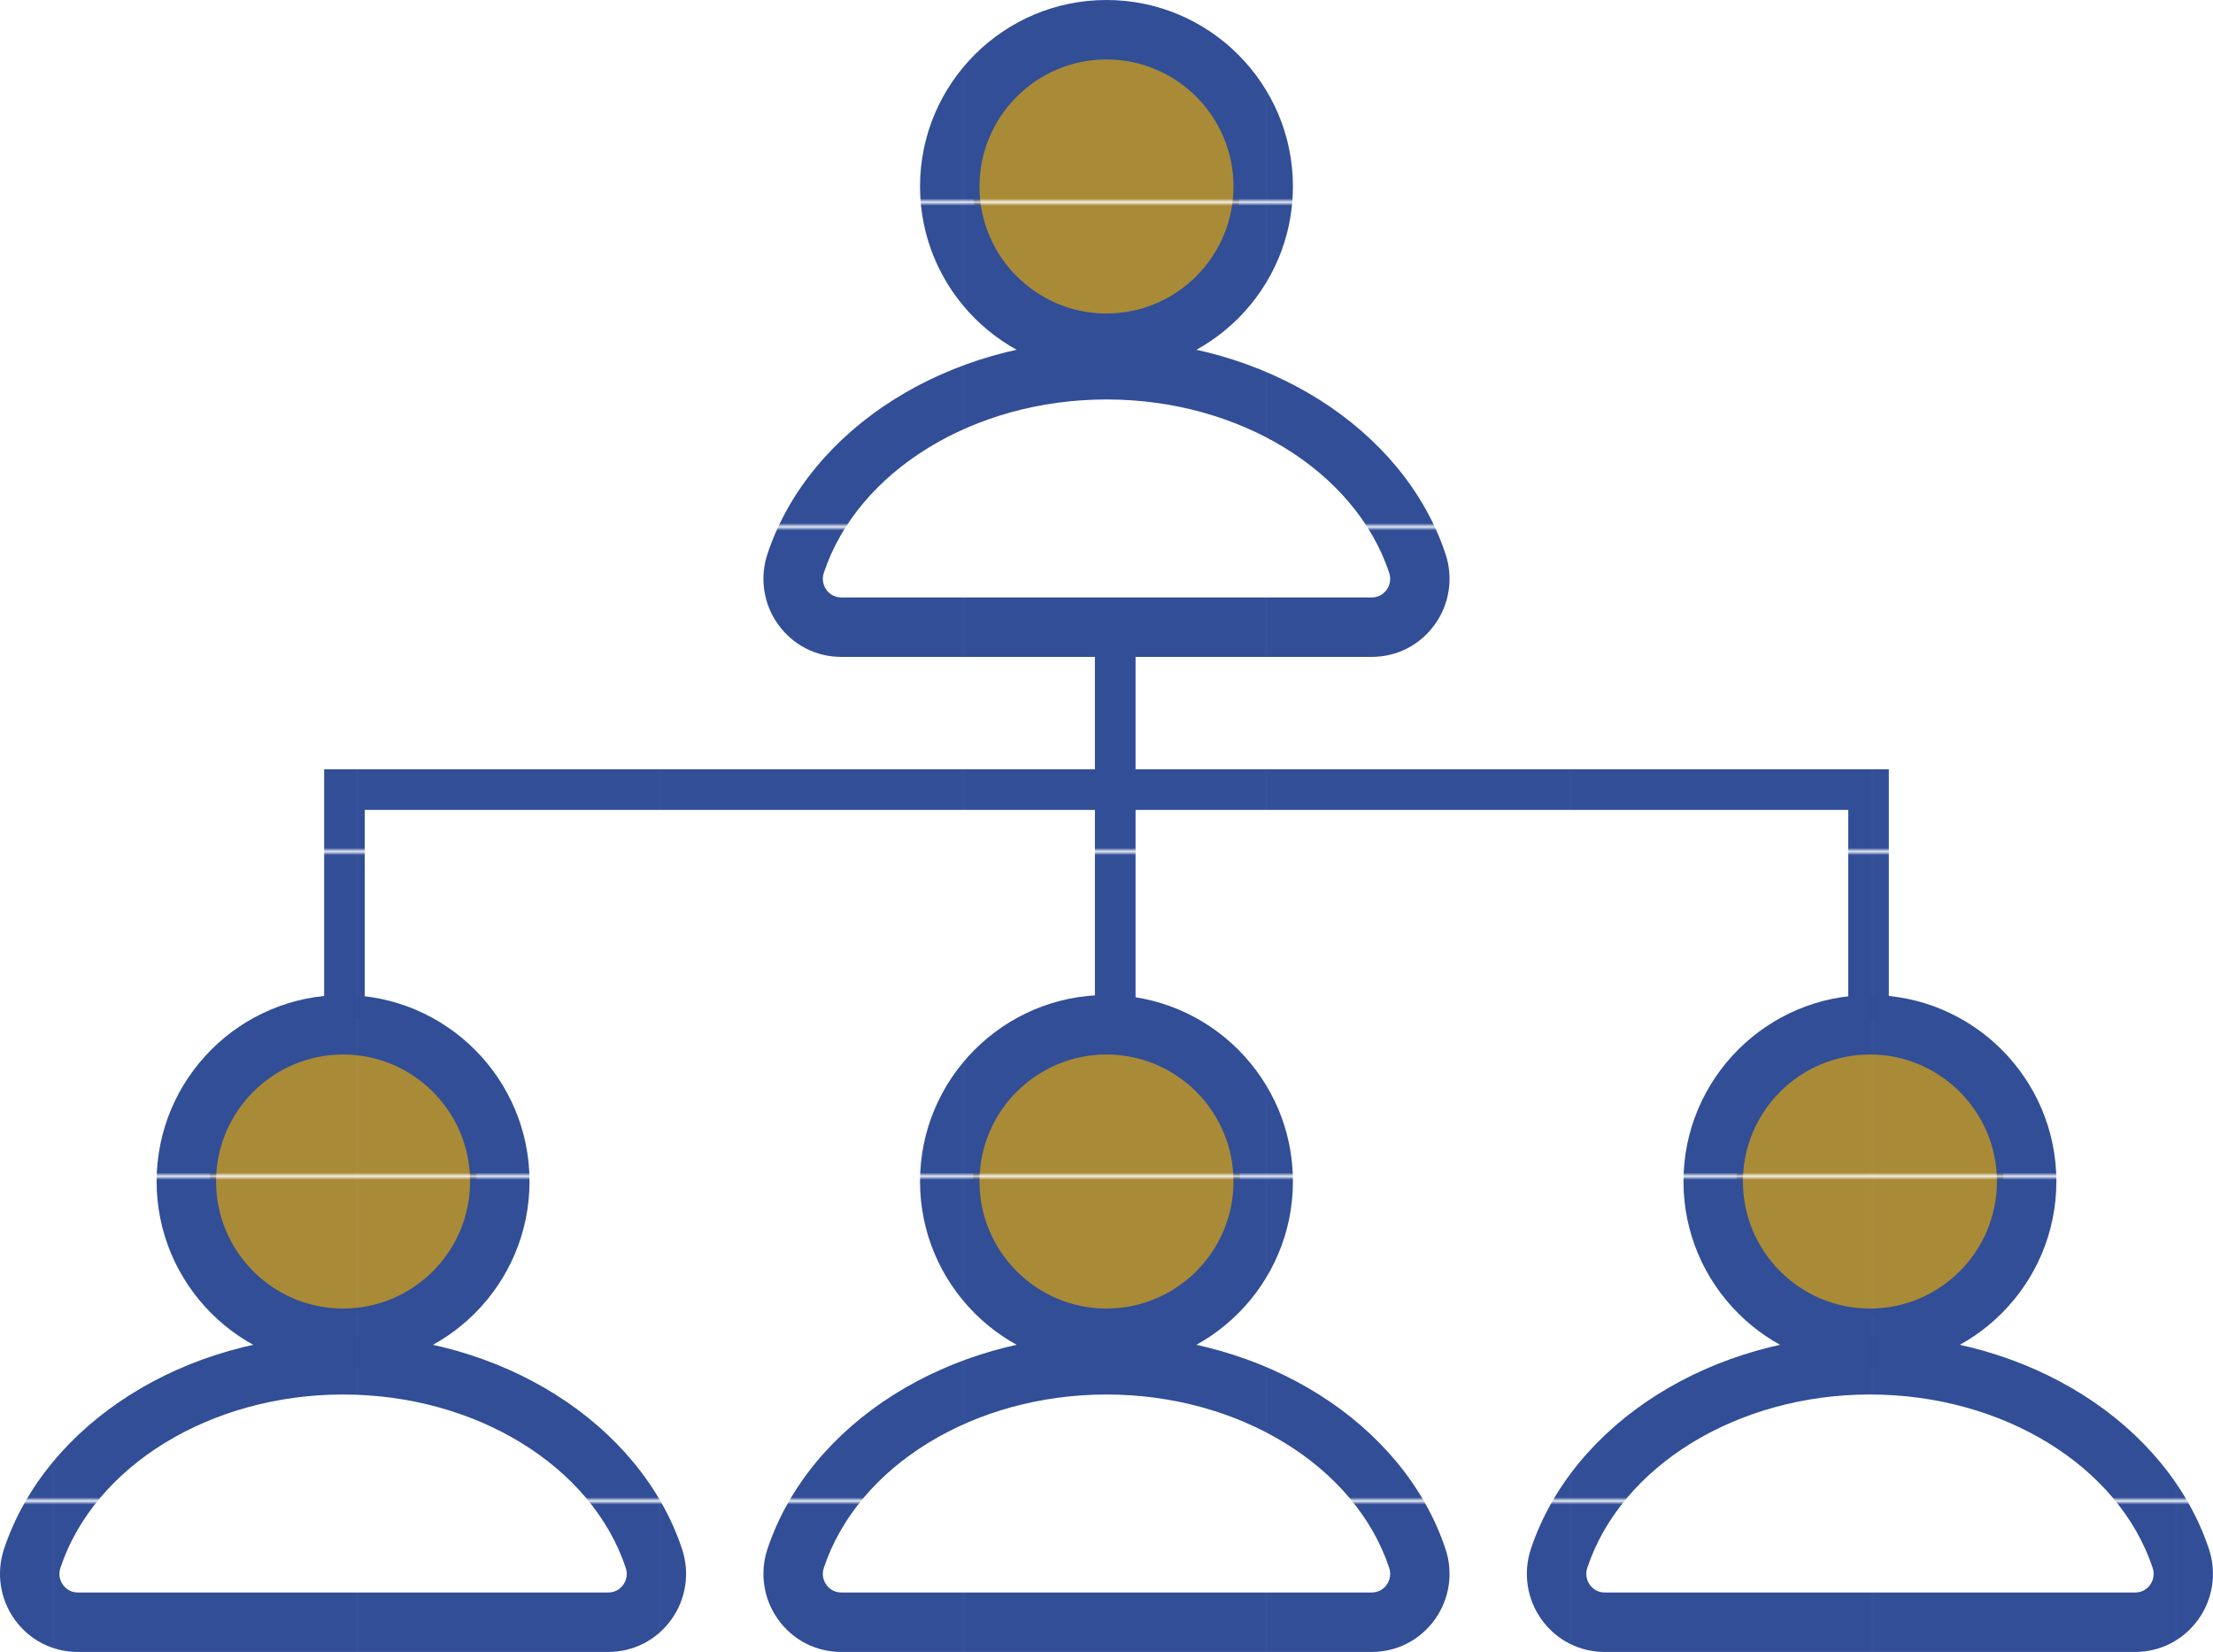
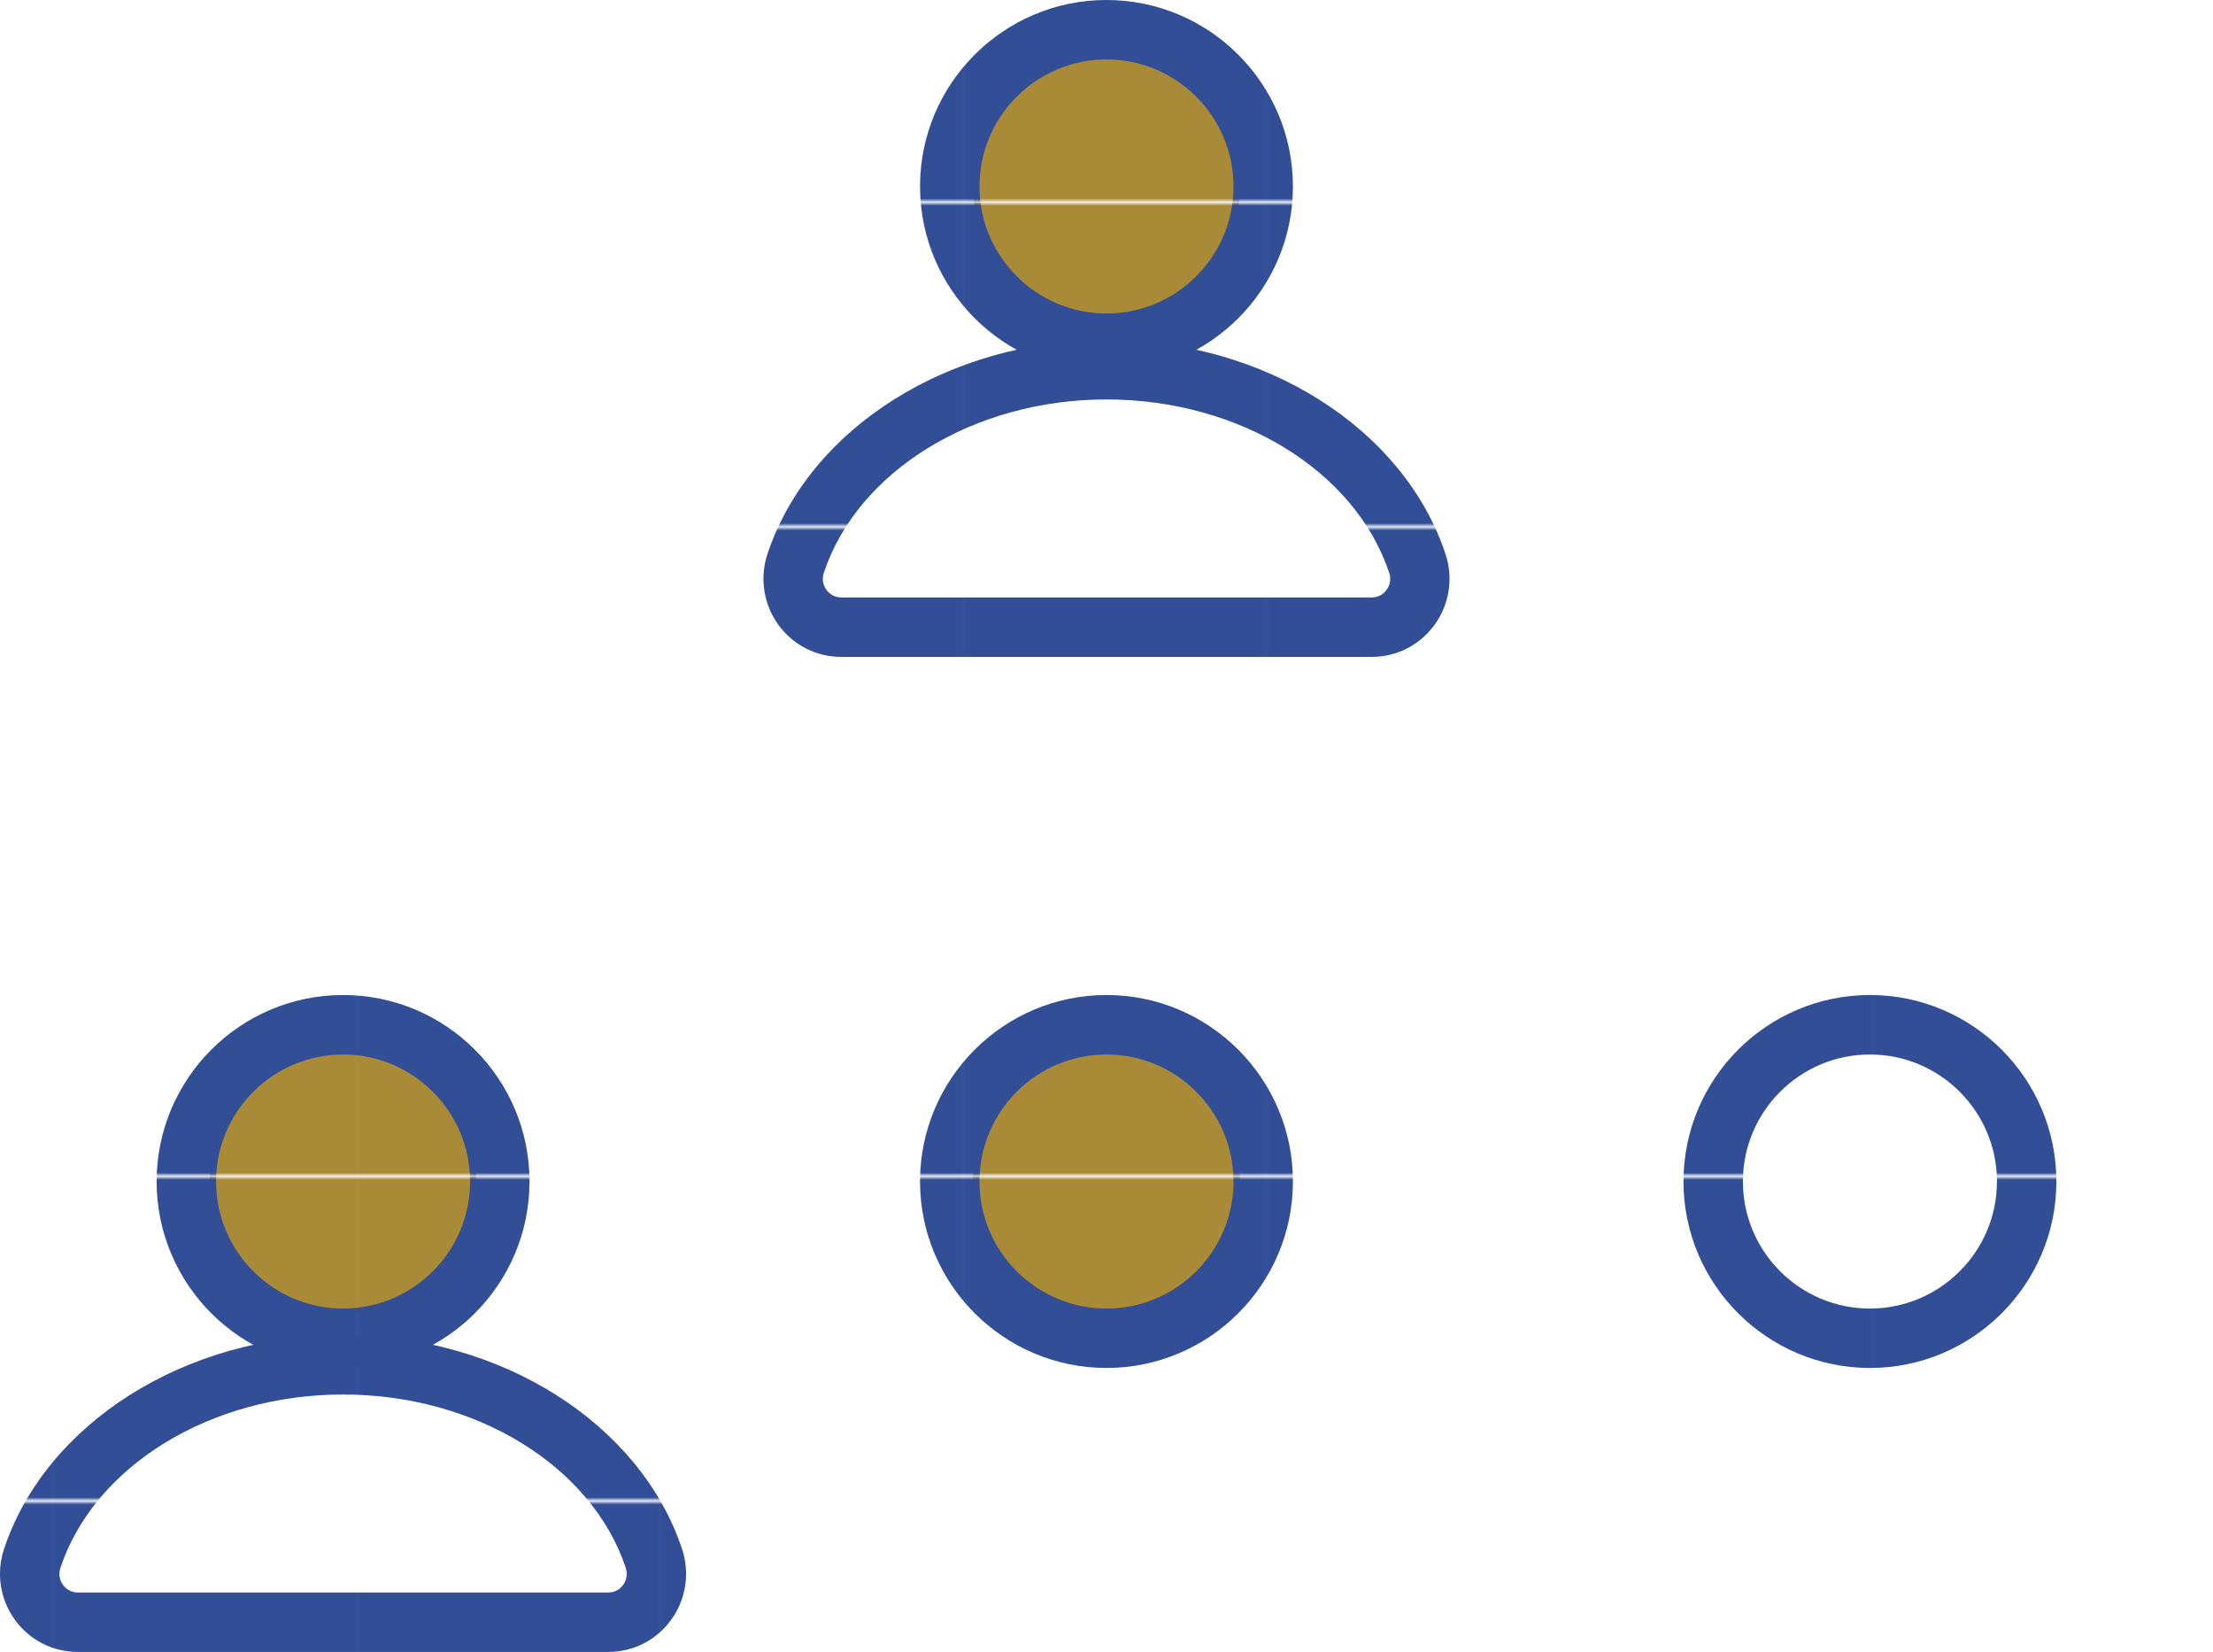
<svg xmlns="http://www.w3.org/2000/svg" id="a" viewBox="0 0 620.29 462.97">
  <defs>
    <style>.d{fill:url(#c);}.e{fill:#314e97;}.f{fill:url(#b);}.g{fill:none;}.h{fill:#a98a37;}</style>
    <pattern id="b" x="0" y="0" width="84.98" height="90.11" patternTransform="translate(-324.48 -124.86)" patternUnits="userSpaceOnUse" viewBox="0 0 84.98 90.11">
      <g>
-         <rect class="g" y="0" width="84.98" height="90.11" />
        <rect class="e" x="0" y="0" width="84.98" height="90.11" />
      </g>
    </pattern>
    <pattern id="c" x="0" y="0" width="84.98" height="90.11" patternTransform="translate(-324.48 -124.86)" patternUnits="userSpaceOnUse" viewBox="0 0 84.98 90.11">
      <g>
        <rect class="g" x="0" y="0" width="84.98" height="90.11" />
        <rect class="h" x="0" y="0" width="84.98" height="90.11" />
      </g>
    </pattern>
  </defs>
  <g>
    <path class="f" d="M384.45,184.1H235.84c-7.1,0-13.56-3.3-17.72-9.07-4.11-5.69-5.23-13.07-3.02-19.74,11.75-35.33,50.83-60,95.04-60s83.29,24.67,95.04,60c2.22,6.67,1.09,14.05-3.02,19.74-4.16,5.76-10.61,9.07-17.72,9.07Zm-74.31-72.15c-37.13,0-69.72,19.99-79.23,48.6-.77,2.31,.25,4.08,.72,4.74,.58,.8,1.9,2.15,4.21,2.15h148.62c2.31,0,3.63-1.35,4.21-2.15,.47-.65,1.49-2.43,.72-4.74-9.52-28.61-42.1-48.6-79.23-48.6Z" />
    <g>
      <circle class="d" cx="310.14" cy="52.26" r="37.38" />
      <path class="f" d="M310.14,104.51c-28.81,0-52.26-23.44-52.26-52.26S281.33,0,310.14,0s52.26,23.44,52.26,52.26-23.44,52.26-52.26,52.26Zm0-87.85c-19.63,0-35.6,15.97-35.6,35.6s15.97,35.6,35.6,35.6,35.6-15.97,35.6-35.6-15.97-35.6-35.6-35.6Z" />
    </g>
  </g>
  <g>
    <g>
      <path class="f" d="M170.47,462.97H21.85c-7.1,0-13.56-3.3-17.72-9.07-4.11-5.69-5.23-13.07-3.02-19.74,11.75-35.33,50.83-60,95.04-60s83.29,24.67,95.04,60c2.22,6.67,1.09,14.05-3.02,19.74-4.16,5.76-10.61,9.07-17.72,9.07Zm-74.31-72.15c-37.13,0-69.72,19.99-79.23,48.6-.77,2.31,.25,4.08,.72,4.74,.58,.8,1.9,2.15,4.21,2.15H170.47c2.31,0,3.63-1.35,4.21-2.15,.47-.65,1.49-2.43,.72-4.74-9.52-28.61-42.1-48.6-79.23-48.6Z" />
      <g>
        <circle class="d" cx="96.16" cy="331.12" r="37.38" />
        <path class="f" d="M96.16,383.38c-28.81,0-52.26-23.44-52.26-52.26s23.44-52.26,52.26-52.26,52.26,23.44,52.26,52.26-23.44,52.26-52.26,52.26Zm0-87.85c-19.63,0-35.6,15.97-35.6,35.6s15.97,35.6,35.6,35.6,35.6-15.97,35.6-35.6-15.97-35.6-35.6-35.6Z" />
      </g>
    </g>
    <g>
-       <path class="f" d="M384.45,462.97H235.84c-7.1,0-13.56-3.3-17.72-9.07-4.11-5.69-5.23-13.07-3.02-19.74,11.75-35.33,50.83-60,95.04-60s83.29,24.67,95.04,60c2.22,6.67,1.09,14.05-3.02,19.74-4.16,5.76-10.61,9.07-17.72,9.07Zm-74.31-72.15c-37.13,0-69.72,19.99-79.23,48.6-.77,2.31,.25,4.08,.72,4.74,.58,.8,1.9,2.15,4.21,2.15h148.62c2.31,0,3.63-1.35,4.21-2.15,.47-.65,1.49-2.43,.72-4.74-9.52-28.61-42.1-48.6-79.23-48.6Z" />
      <g>
        <circle class="d" cx="310.14" cy="331.12" r="37.38" />
        <path class="f" d="M310.14,383.38c-28.81,0-52.26-23.44-52.26-52.26s23.44-52.26,52.26-52.26,52.26,23.44,52.26,52.26-23.44,52.26-52.26,52.26Zm0-87.85c-19.63,0-35.6,15.97-35.6,35.6s15.97,35.6,35.6,35.6,35.6-15.97,35.6-35.6-15.97-35.6-35.6-35.6Z" />
      </g>
    </g>
    <g>
-       <path class="f" d="M598.44,462.97h-148.62c-7.1,0-13.56-3.3-17.72-9.07-4.11-5.69-5.23-13.07-3.02-19.74,11.75-35.33,50.83-60,95.04-60s83.29,24.67,95.04,60c2.22,6.67,1.09,14.05-3.02,19.74-4.16,5.76-10.61,9.07-17.72,9.07Zm-74.31-72.15c-37.13,0-69.72,19.99-79.23,48.6-.77,2.31,.25,4.08,.72,4.74,.58,.8,1.9,2.15,4.21,2.15h148.62c2.31,0,3.63-1.35,4.21-2.15,.47-.65,1.49-2.43,.72-4.74-9.52-28.61-42.1-48.6-79.23-48.6Z" />
      <g>
-         <circle class="d" cx="524.13" cy="331.12" r="37.38" />
        <path class="f" d="M524.13,383.38c-28.81,0-52.26-23.44-52.26-52.26s23.44-52.26,52.26-52.26,52.26,23.44,52.26,52.26-23.44,52.26-52.26,52.26Zm0-87.85c-19.63,0-35.6,15.97-35.6,35.6s15.97,35.6,35.6,35.6,35.6-15.97,35.6-35.6-15.97-35.6-35.6-35.6Z" />
      </g>
    </g>
  </g>
-   <polygon class="f" points="528.29 215.6 518.04 215.6 318.29 215.6 318.29 175.38 306.9 175.38 306.9 215.6 102.24 215.6 92.35 215.6 90.86 215.6 90.86 285.6 102.24 285.6 102.24 226.98 306.9 226.98 306.9 287.68 318.29 287.68 318.29 226.98 518.04 226.98 518.04 285.6 529.43 285.6 529.43 215.6 528.29 215.6" />
</svg>